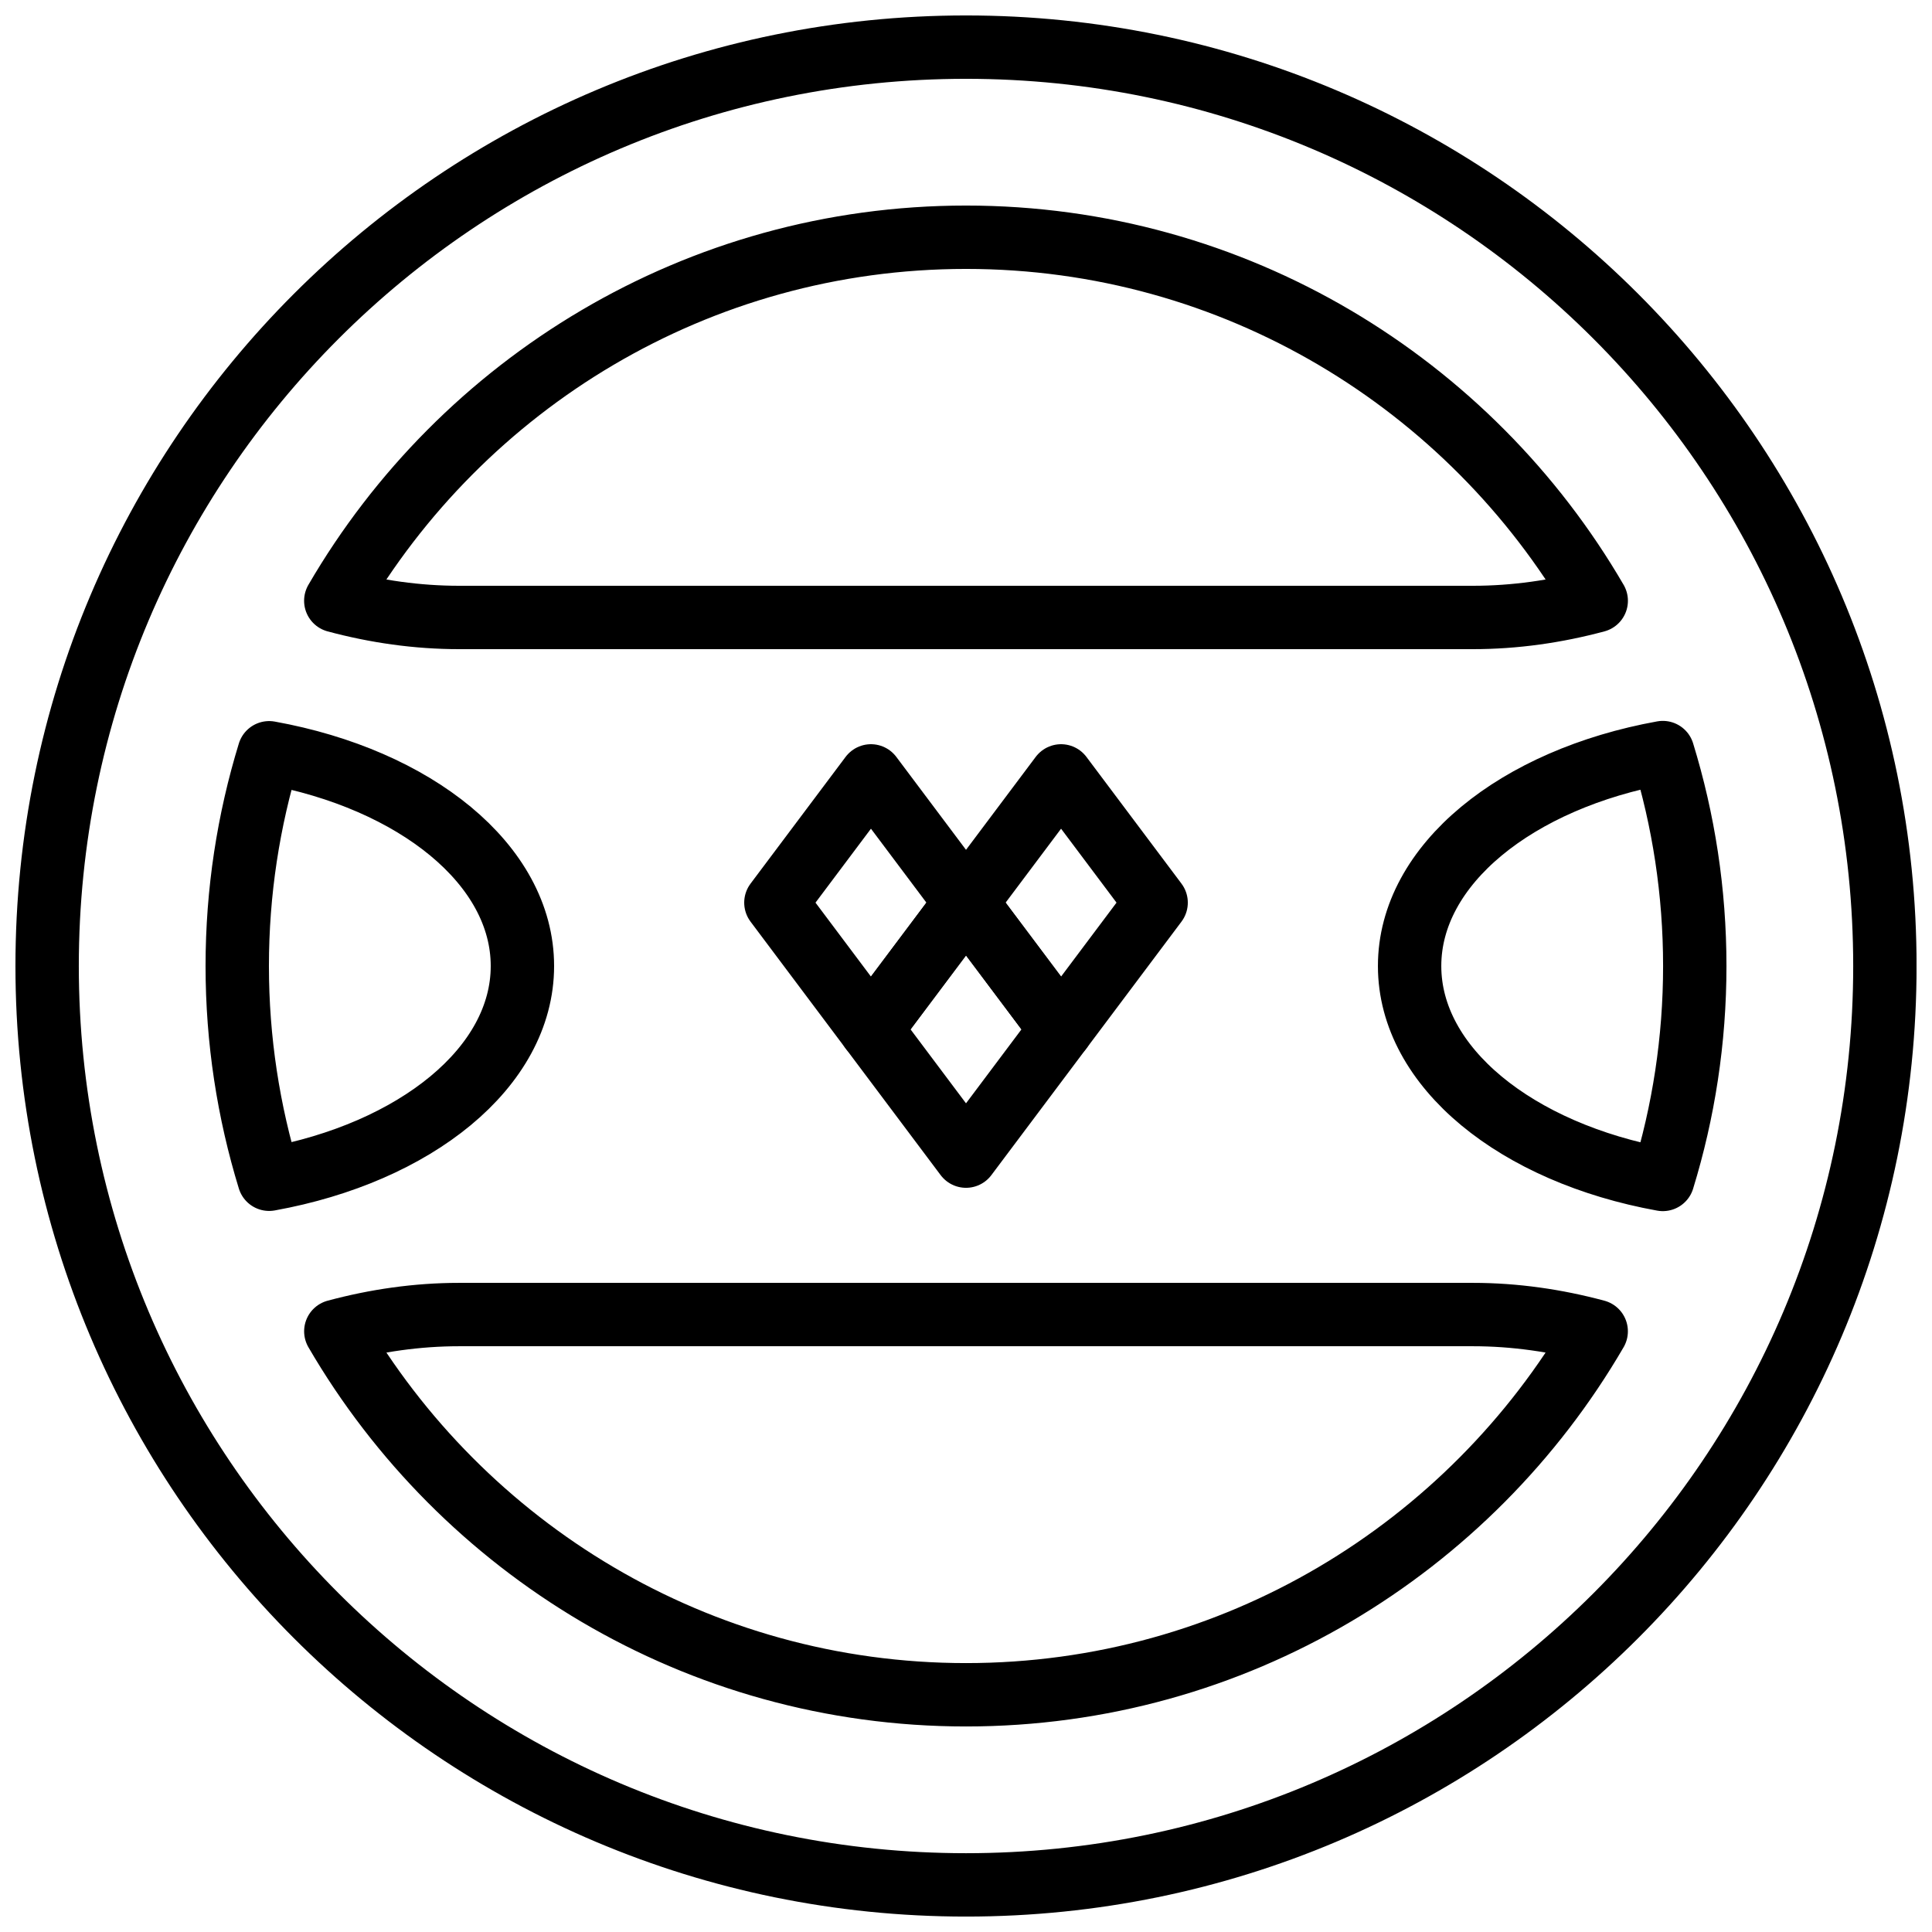
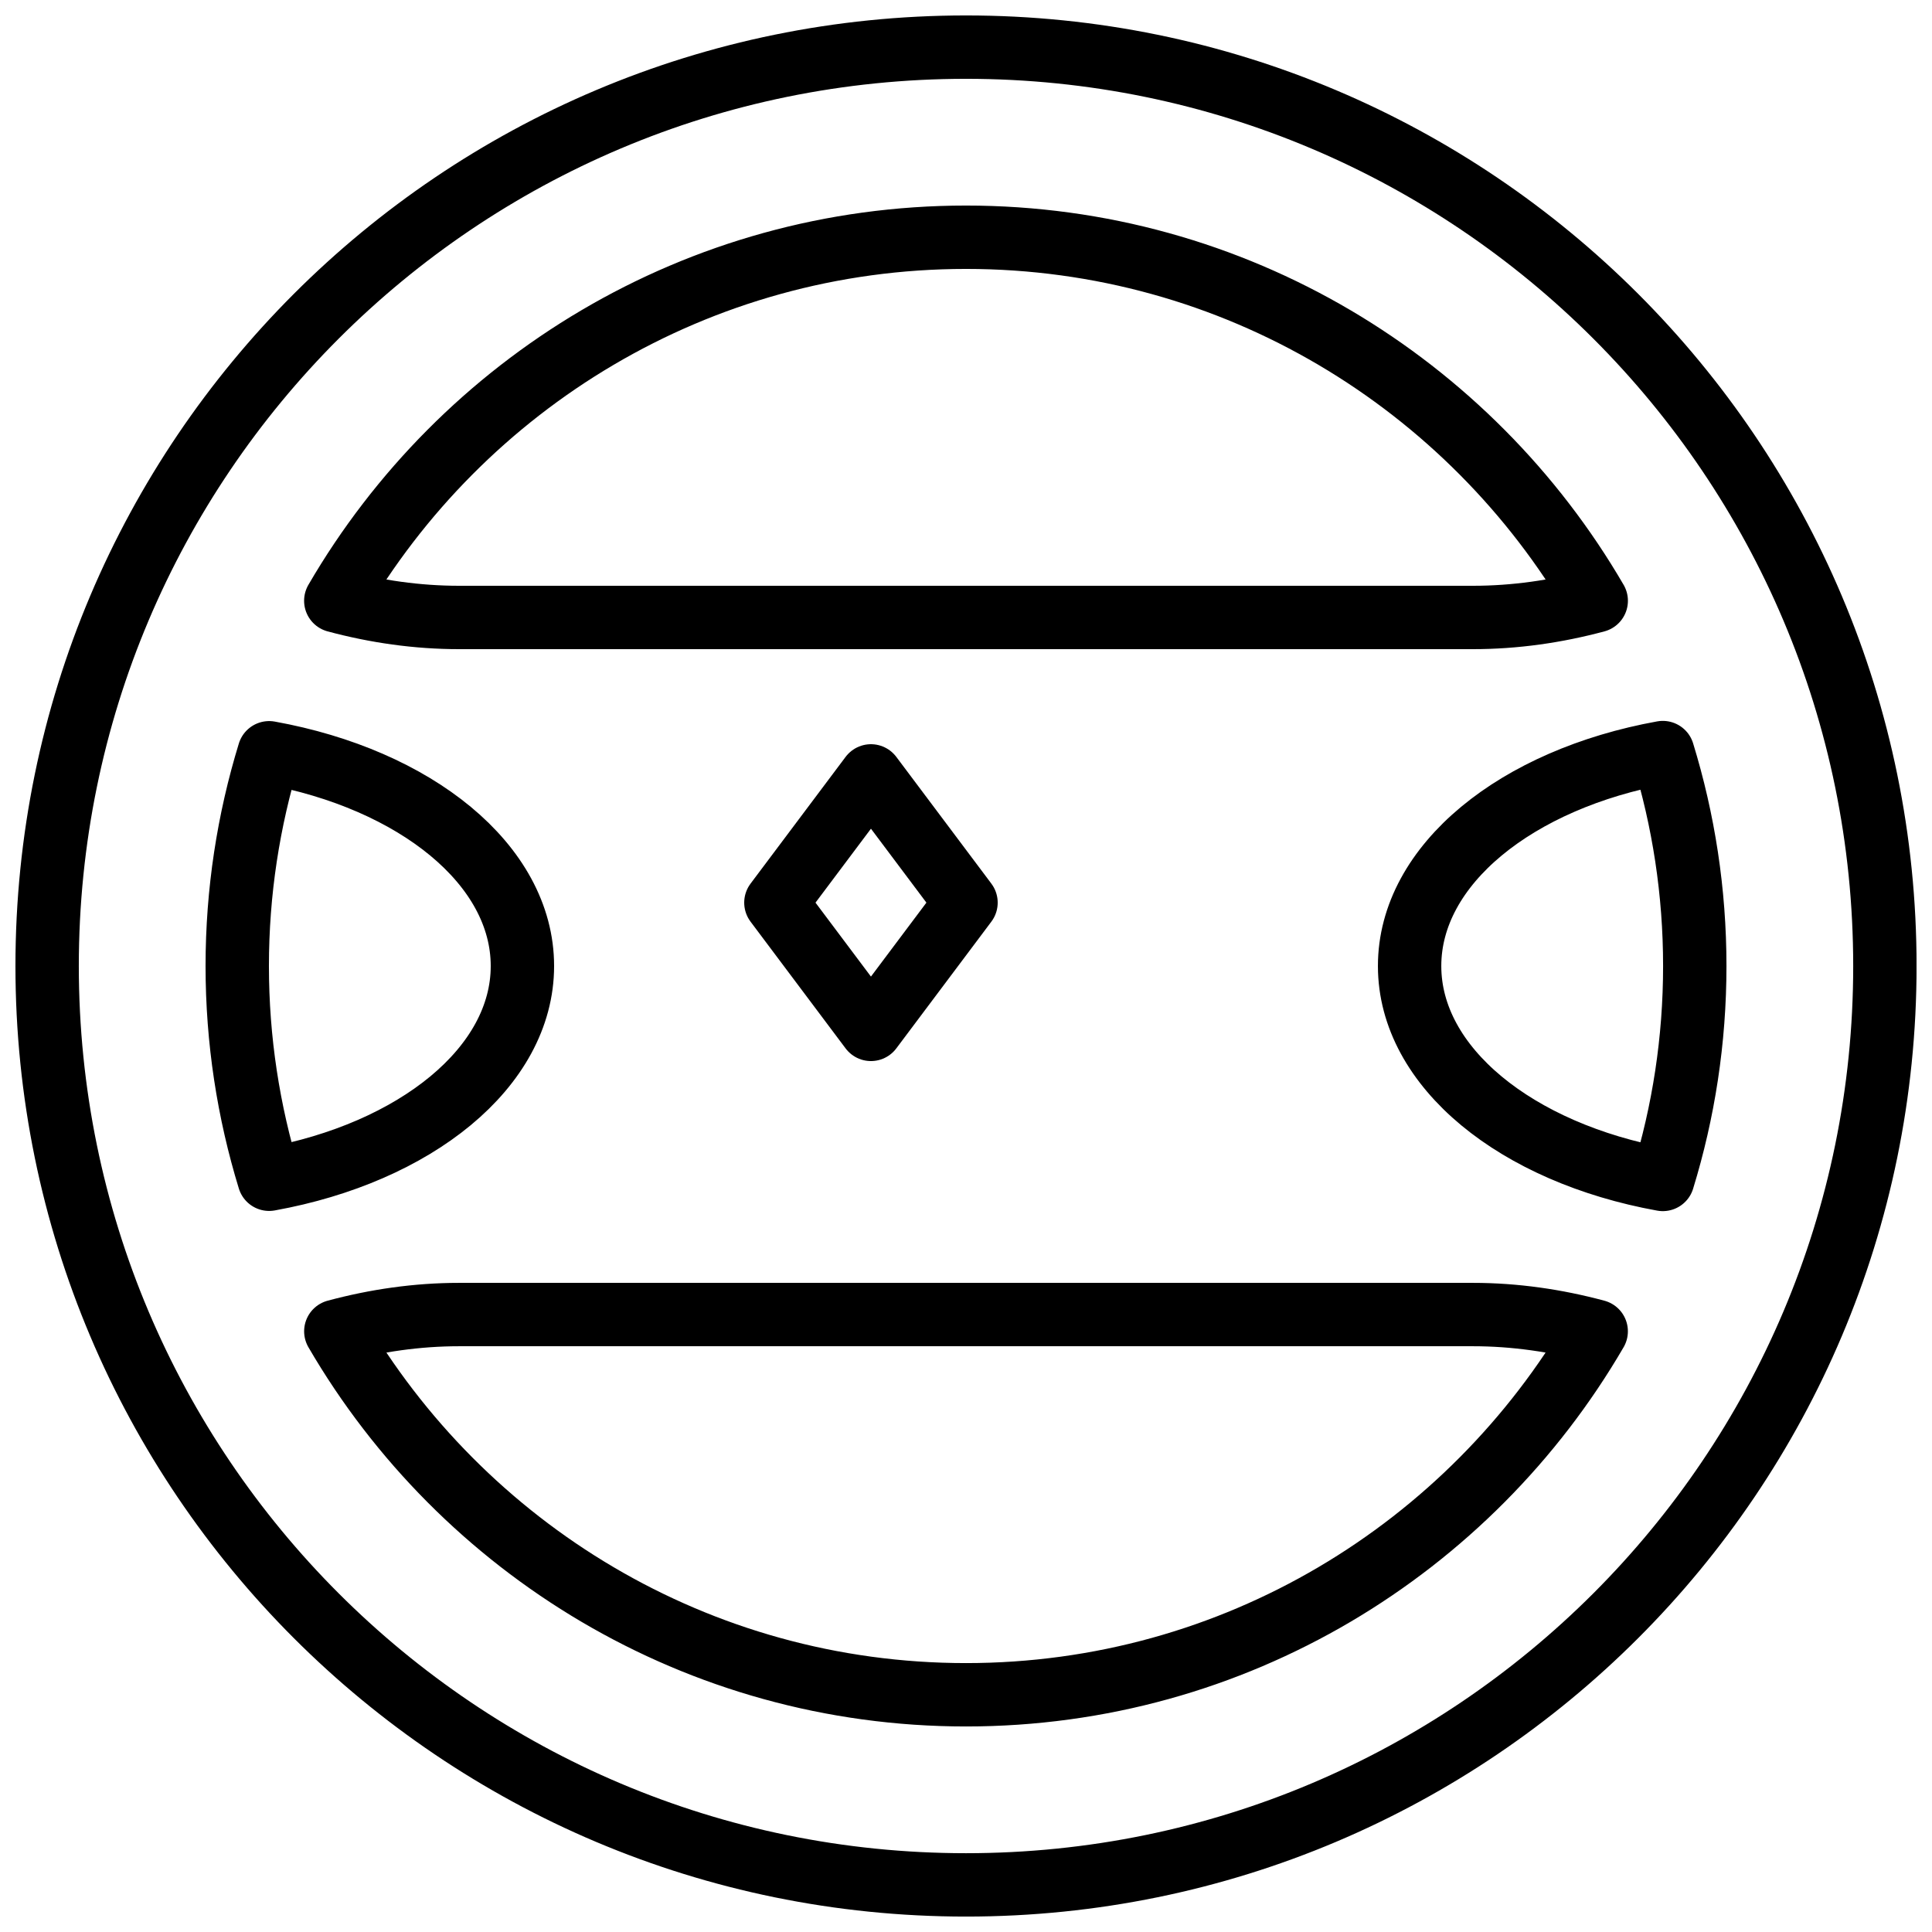
<svg xmlns="http://www.w3.org/2000/svg" width="800px" height="800px" version="1.1" viewBox="144 144 512 512">
  <defs>
    <clipPath id="a">
      <path d="m148.09 148.09h503.81v503.81h-503.81z" />
    </clipPath>
  </defs>
  <g clip-path="url(#a)">
    <path transform="matrix(8.397 0 0 8.397 156.49 156.49)" d="m29 52c-8.483 0-15.902-4.619-19.889-11.471 1.26-0.339 2.568-0.529 3.889-0.529h32c1.321 0 2.629 0.19 3.889 0.529-3.987 6.852-11.406 11.471-19.889 11.471zm-21.993-29.73c4.61 0.833 7.993 3.529 7.993 6.73 0 3.201-3.383 5.897-7.993 6.73-0.653-2.129-1.007-4.389-1.007-6.73 0-2.341 0.354-4.601 1.007-6.73zm21.993-16.27c8.483 0 15.904 4.62 19.89 11.473-1.26 0.339-2.569 0.527-3.89 0.527h-32c-1.321 0-2.63-0.188-3.89-0.527 3.986-6.853 11.407-11.473 19.89-11.473zm23 23c0 2.343-0.354 4.605-1.009 6.736-4.61-0.833-7.991-3.535-7.991-6.736 0-3.201 3.381-5.903 7.991-6.736 0.655 2.131 1.009 4.393 1.009 6.736zm-23-29c-16.016 0-29 12.984-29 29 0 16.016 12.984 29 29 29 16.016 0 29-12.984 29-29 0-16.016-12.984-29-29-29zm0 0" fill="none" stroke="#000000" stroke-linecap="round" stroke-linejoin="round" stroke-width="2" />
  </g>
  <path transform="matrix(8.397 0 0 8.397 156.49 156.49)" d="m29 27-3 4-3-4 3-4zm0 0" fill="none" stroke="#000000" stroke-linecap="round" stroke-linejoin="round" stroke-width="2" />
-   <path transform="matrix(8.397 0 0 8.397 156.49 156.49)" d="m32 31-3 4-3-4 3-4zm0 0" fill="none" stroke="#000000" stroke-linecap="round" stroke-linejoin="round" stroke-width="2" />
-   <path transform="matrix(8.397 0 0 8.397 156.49 156.49)" d="m35 27-3 4-3-4 3-4zm0 0" fill="none" stroke="#000000" stroke-linecap="round" stroke-linejoin="round" stroke-width="2" />
</svg>